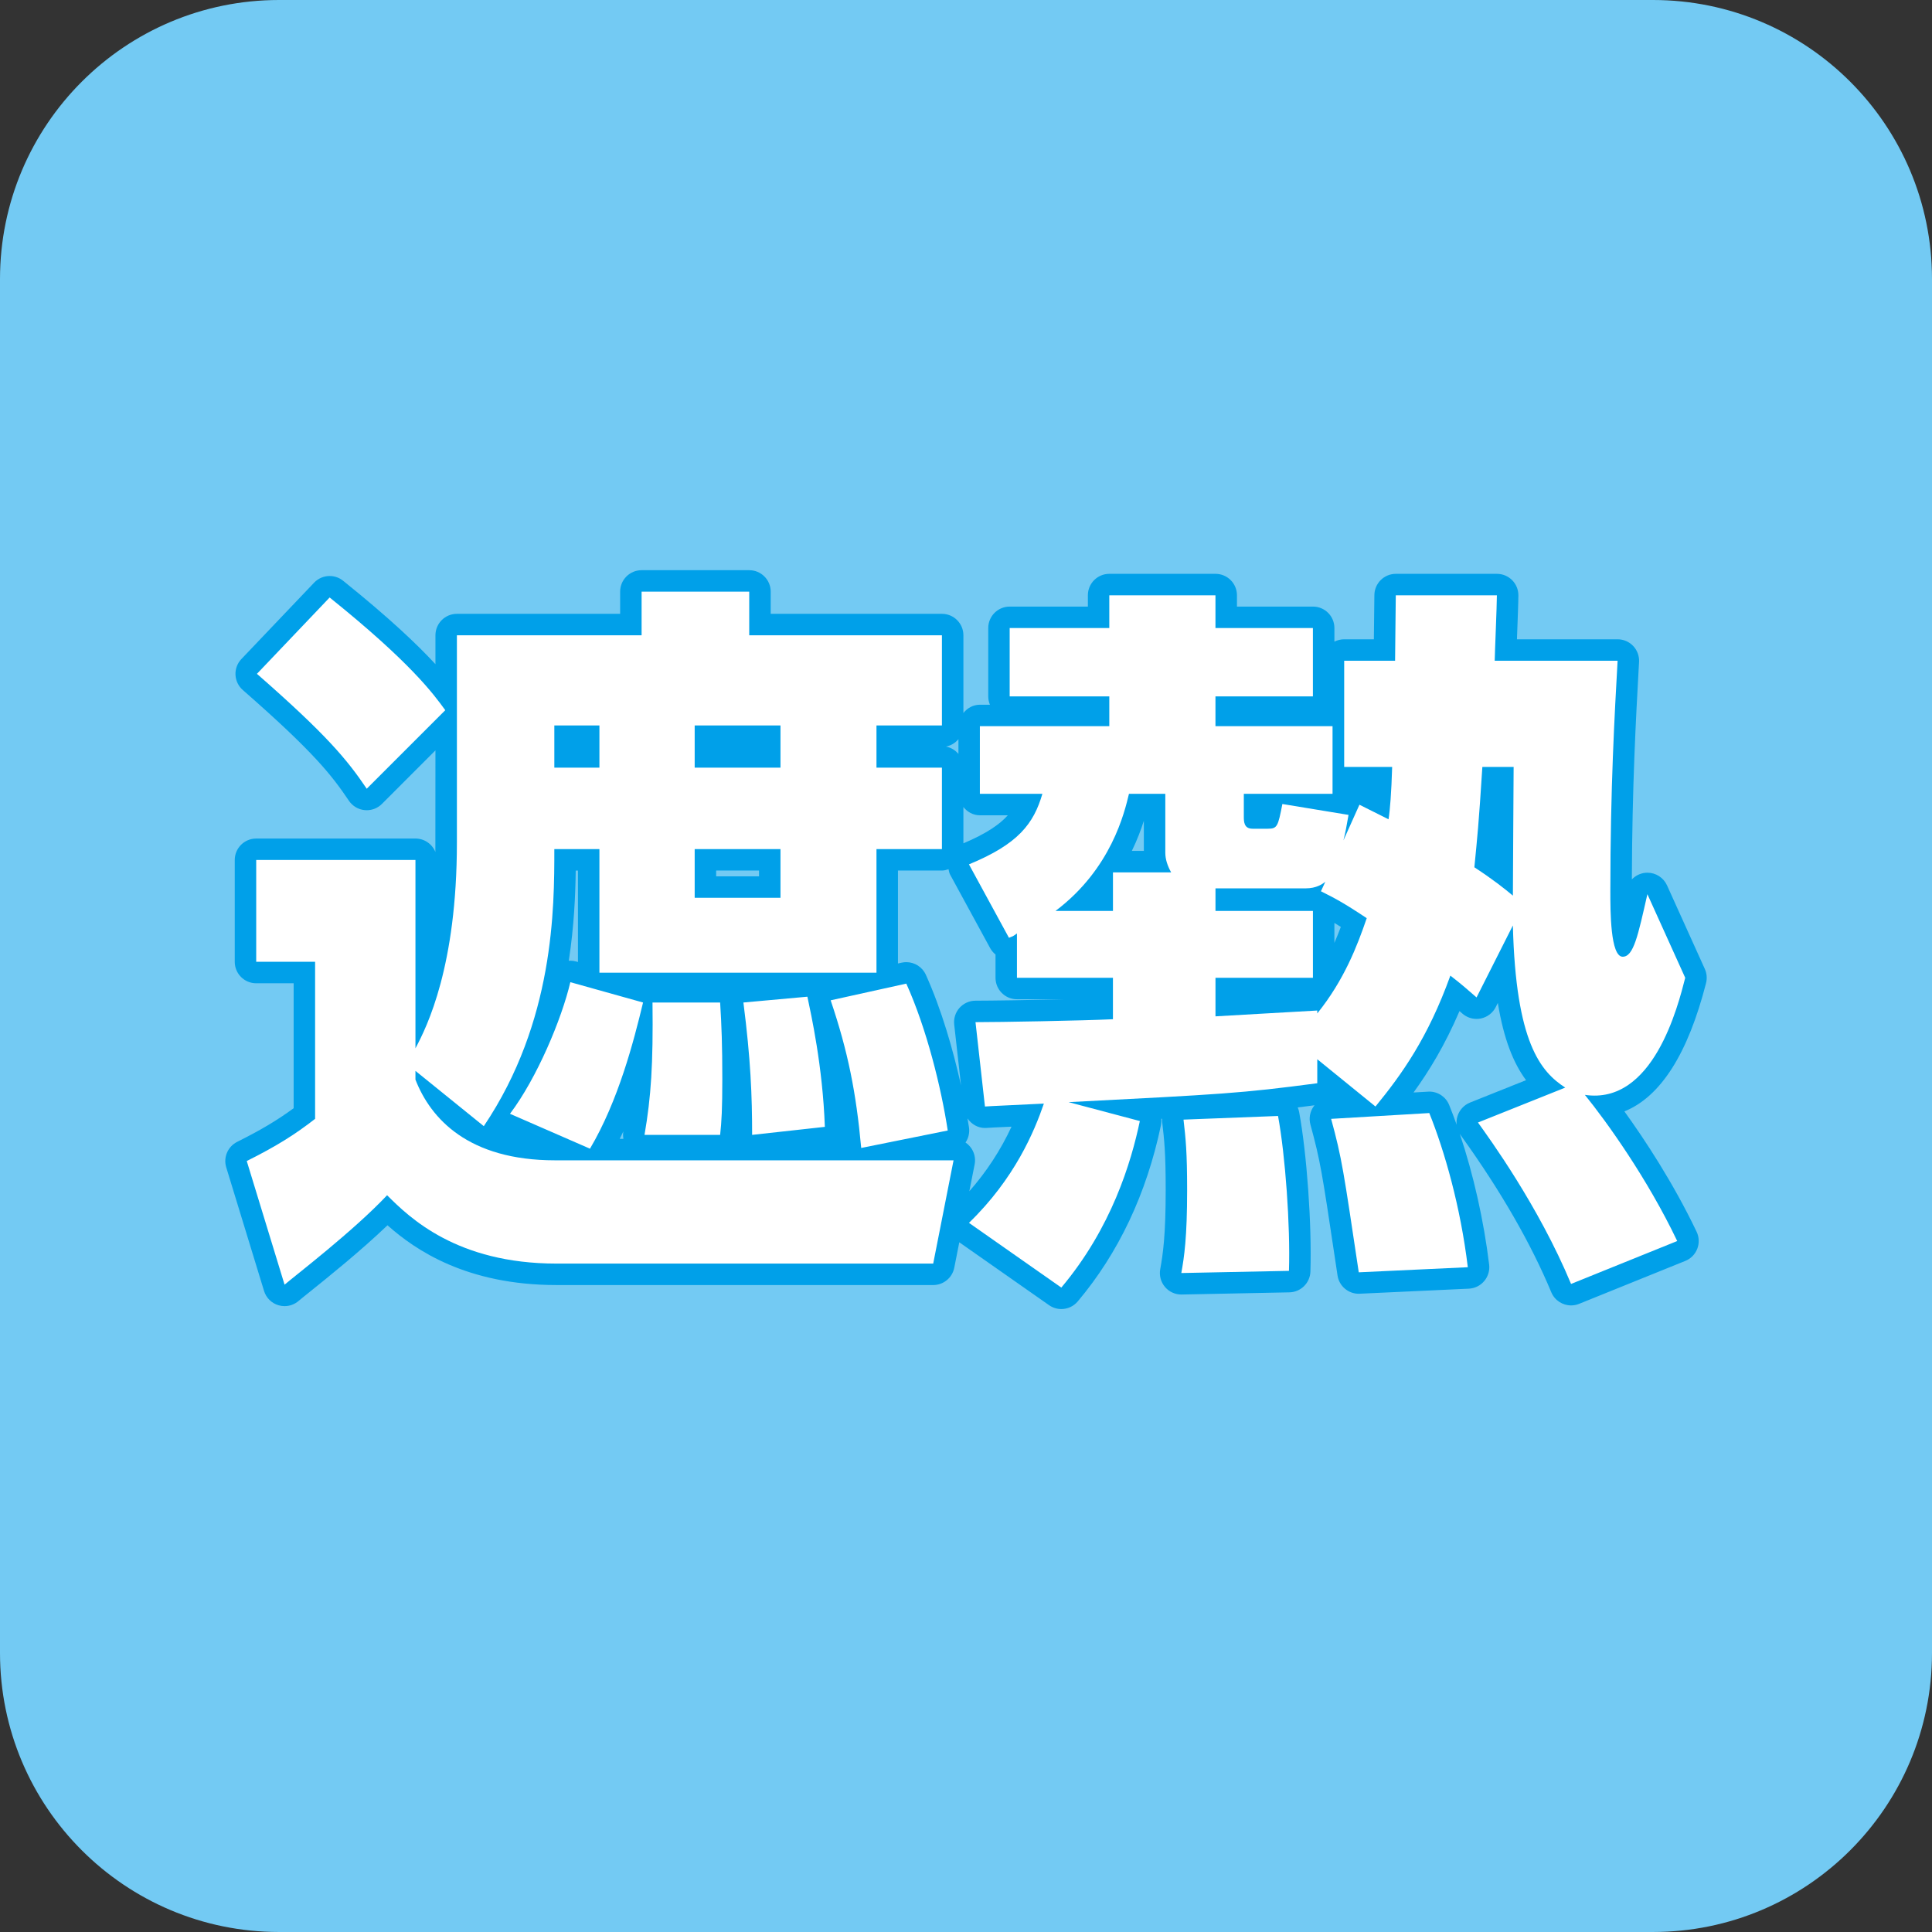
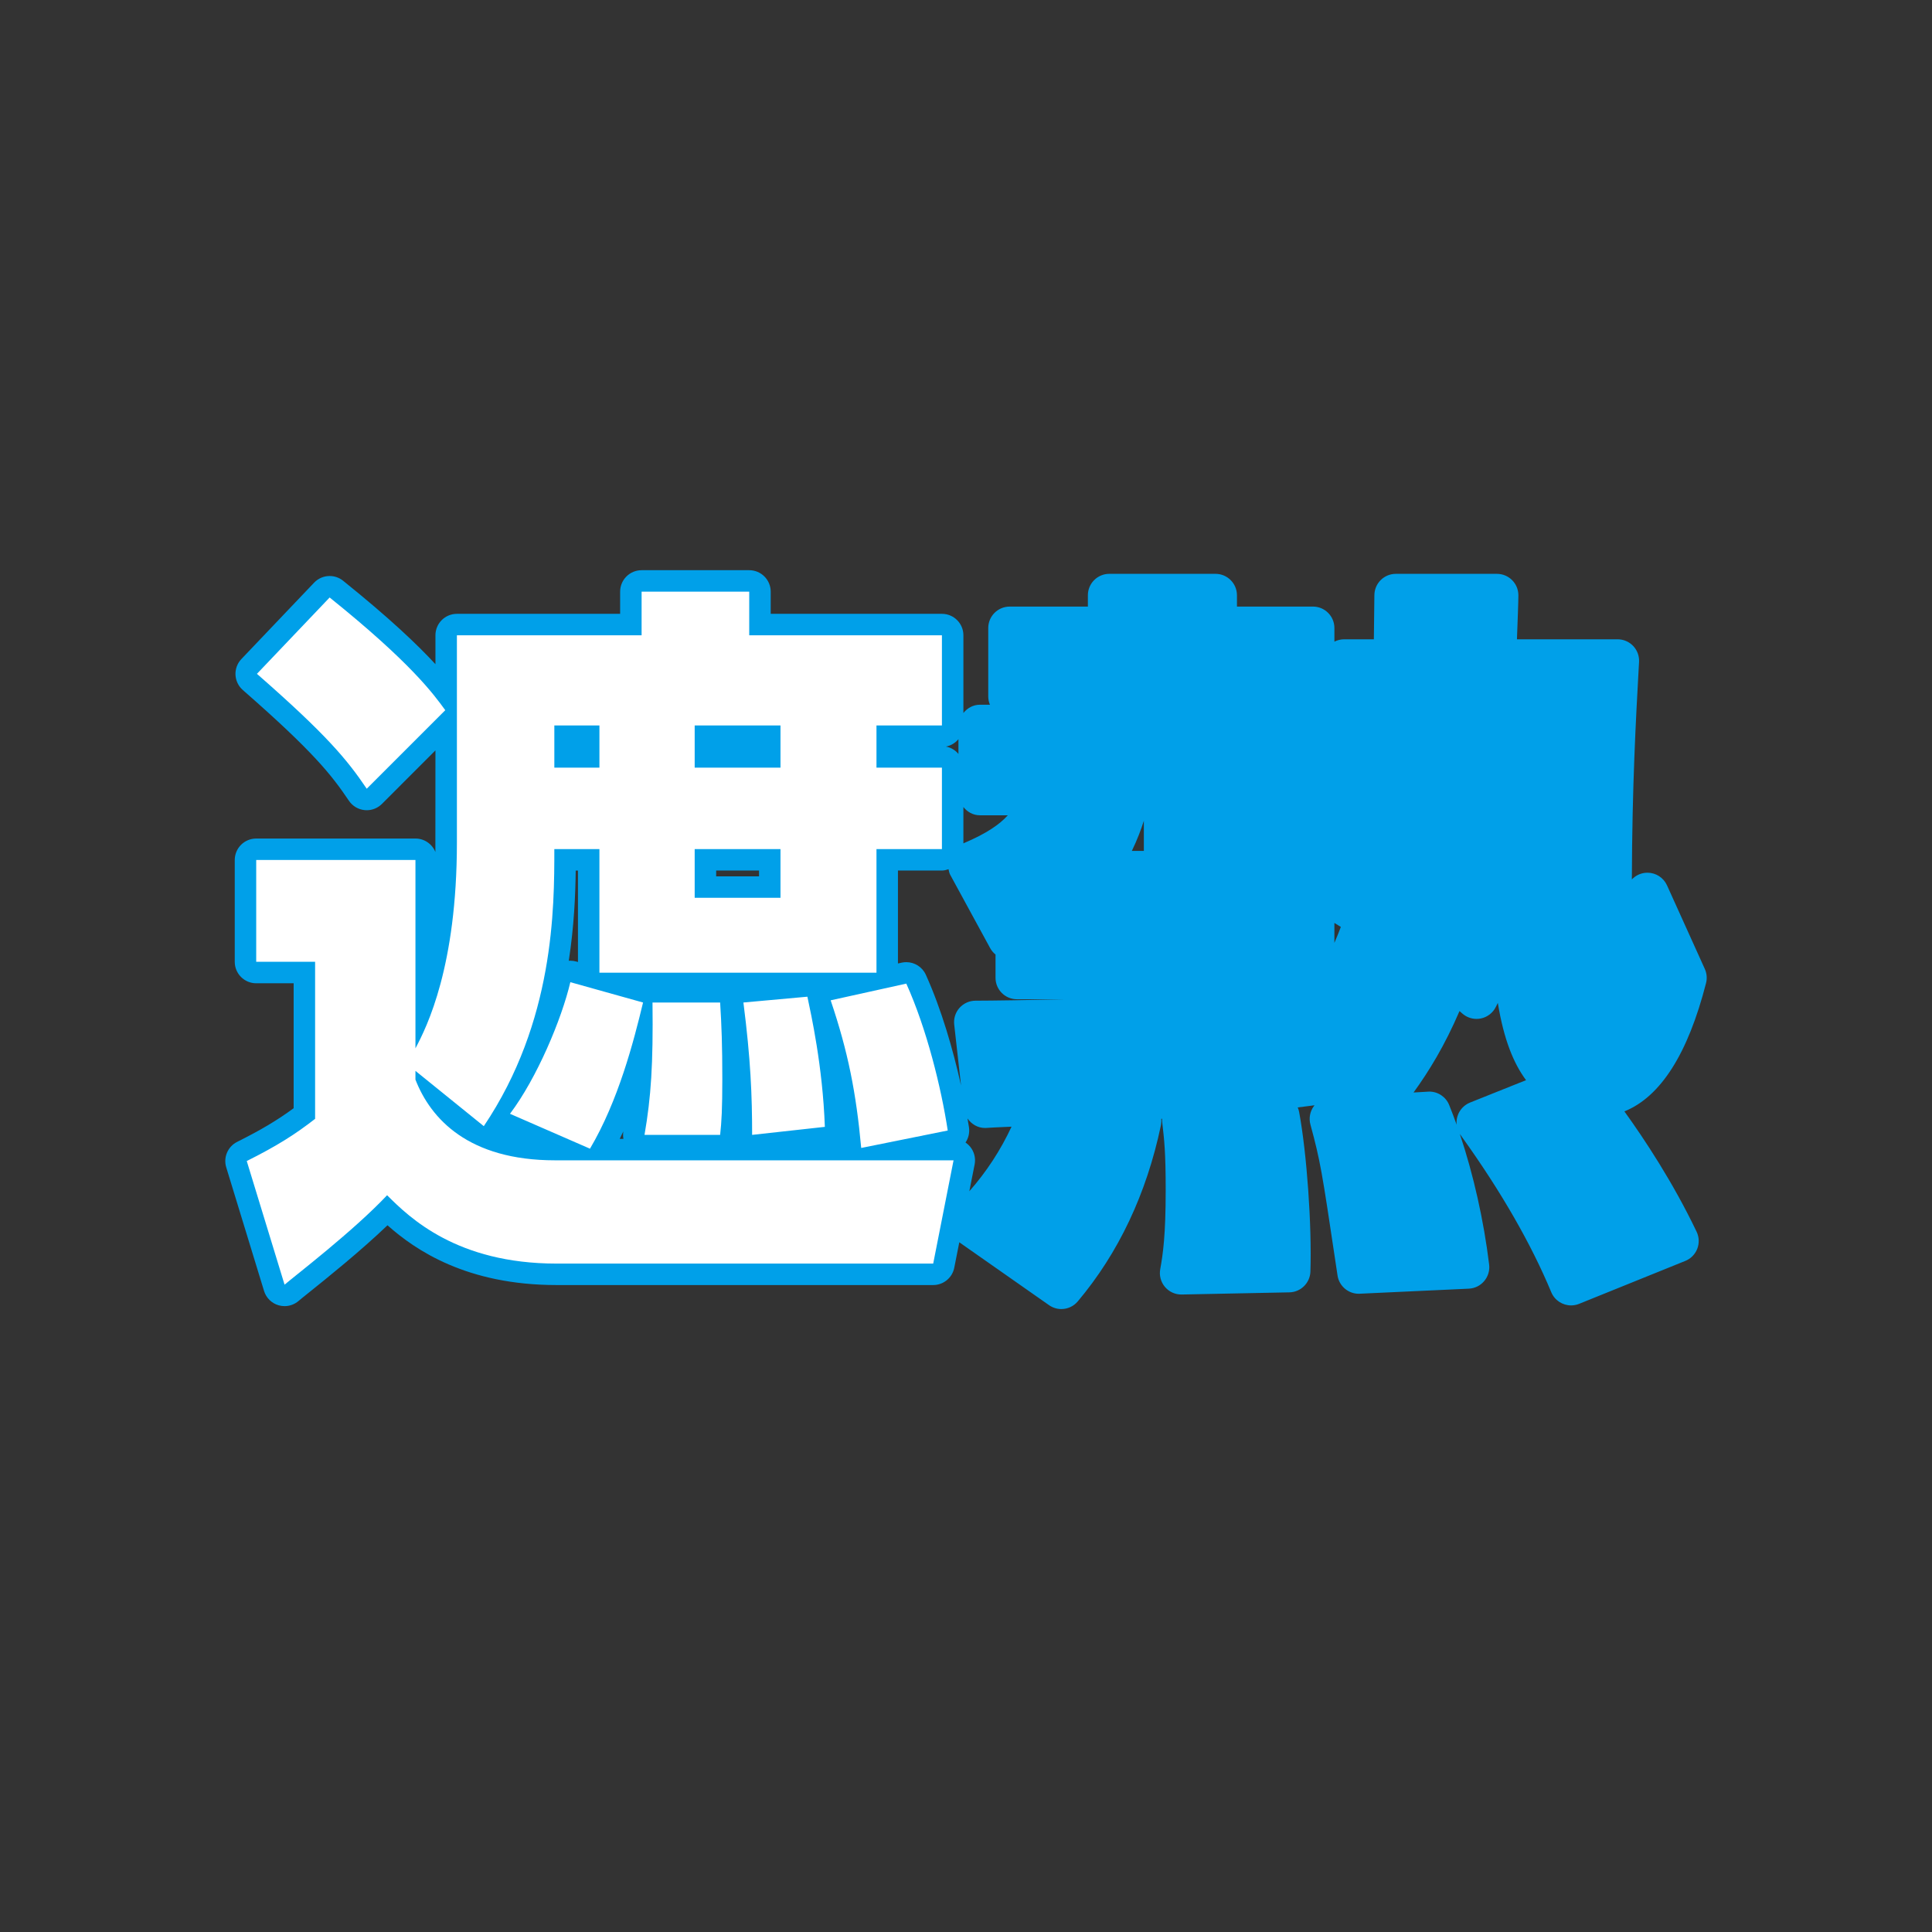
<svg xmlns="http://www.w3.org/2000/svg" version="1.1" id="レイヤー_1" x="0px" y="0px" width="256px" height="256px" viewBox="0 0 256 256" enable-background="new 0 0 256 256" xml:space="preserve">
  <rect x="0" y="0" width="256" height="256" fill="#333333" stroke="none" />
  <g>
-     <path fill="#73CAF3" d="M256,219.021c0,20.422-16.555,36.978-36.979,36.978H36.978C16.556,255.999,0,239.443,0,219.021V36.978   C0,16.556,16.556,0,36.978,0h182.044C239.445,0,256,16.556,256,36.978V219.021z" />
    <g>
      <path fill="#00A0E9" d="M226.059,130.269c0.16-0.625,0.105-1.289-0.162-1.878l-5.01-11.08c-0.465-1.025-1.484-1.672-2.59-1.672    c-0.094,0-0.191,0.005-0.289,0.014c-0.693,0.069-1.322,0.392-1.779,0.875c0.039-12.351,0.541-21.35,0.908-27.992l0.047-0.824    c0.041-0.781-0.236-1.545-0.775-2.114c-0.535-0.566-1.283-0.889-2.066-0.889h-13.338c0.002-0.05,0.004-0.103,0.004-0.153    c0.084-2.205,0.184-4.869,0.184-5.675c0-1.572-1.271-2.844-2.844-2.844h-13.393c-1.568,0-2.844,1.271-2.844,2.844    c0,0.628-0.061,5.178-0.068,5.828h-3.928c-0.467,0-0.91,0.113-1.301,0.313v-1.803c0-1.572-1.271-2.844-2.844-2.844h-10.068V78.88    c0-1.572-1.271-2.844-2.844-2.844h-14.066c-1.572,0-2.844,1.271-2.844,2.844v1.495h-10.355c-1.572,0-2.846,1.271-2.846,2.844    v9.056c0,0.392,0.08,0.767,0.223,1.105h-1.328c-0.898,0-1.667,0.441-2.187,1.095V84.18c0-1.572-1.273-2.844-2.845-2.844h-22.688    v-2.937c0-1.572-1.273-2.845-2.845-2.845H85.016c-1.57,0-2.845,1.272-2.845,2.845v2.937H60.542c-1.57,0-2.844,1.271-2.844,2.844    v3.828c-2.348-2.547-6.045-6.08-12.236-11.056c-0.524-0.422-1.154-0.628-1.781-0.628c-0.754,0-1.505,0.298-2.061,0.884    l-9.635,10.119c-0.535,0.562-0.816,1.316-0.782,2.092c0.036,0.772,0.385,1.5,0.969,2.011c9.428,8.247,11.775,11.283,14.063,14.676    c0.475,0.702,1.24,1.158,2.086,1.238c0.091,0.009,0.182,0.014,0.272,0.014c0.751,0,1.475-0.297,2.011-0.833l7.094-7.095    c0,0-0.003,13.048-0.009,13.461c-0.421-1.044-1.443-1.78-2.639-1.78H33.95c-1.571,0-2.844,1.272-2.844,2.845v13.488    c0,1.572,1.273,2.845,2.844,2.845h4.96v16.556c-2.204,1.616-4.361,2.895-7.486,4.458c-1.24,0.622-1.853,2.05-1.446,3.378    l5.01,16.378c0.281,0.916,1.004,1.63,1.926,1.897c0.261,0.077,0.528,0.113,0.793,0.113c0.669,0,1.33-0.236,1.852-0.684    c0.257-0.222,0.763-0.625,1.439-1.169c2.344-1.881,6.797-5.456,10.347-8.861c3.71,3.306,10.513,7.92,22.398,7.92h49.912    c1.358,0,2.528-0.962,2.79-2.295l0.666-3.372l11.893,8.333c0.494,0.345,1.063,0.515,1.627,0.515c0.816,0,1.619-0.348,2.178-1.015    c5.406-6.419,9.111-14.264,11.014-23.308c0.064-0.301,0.076-0.598,0.047-0.887c0.037-0.003,0.072-0.005,0.111-0.005    c-0.008,0.145-0.002,0.291,0.014,0.436c0.281,2.414,0.465,4.006,0.465,9.022c0,5.986-0.359,8.458-0.725,10.478    c-0.152,0.842,0.08,1.703,0.633,2.353c0.541,0.637,1.334,1,2.164,1c0.021,0,14.316-0.288,14.316-0.288    c1.518-0.031,2.738-1.242,2.789-2.753c0.197-6.142-0.473-15.625-1.494-21.137c-0.039-0.214-0.104-0.419-0.188-0.613    c0.707-0.086,1.443-0.184,2.227-0.286c-0.039,0.047-0.076,0.097-0.111,0.147c-0.5,0.694-0.658,1.58-0.434,2.405    c1.322,4.85,1.545,6.336,3.277,17.897l0.316,2.105c0.209,1.396,1.412,2.422,2.813,2.422c0.043,0,14.582-0.675,14.582-0.675    c0.793-0.036,1.531-0.4,2.039-1.006c0.512-0.603,0.75-1.392,0.656-2.175c-0.707-5.839-2.084-11.953-3.885-17.322    c0.029,0.047,0.295,0.42,0.295,0.42c5.168,7.208,9.143,14.122,11.82,20.552c0.455,1.092,1.514,1.75,2.627,1.75    c0.354,0,0.715-0.066,1.064-0.208l14.066-5.686c0.729-0.292,1.303-0.875,1.588-1.606c0.285-0.73,0.254-1.547-0.082-2.255    c-3.123-6.545-6.926-12.283-9.572-15.953C220.033,145.327,223.658,139.649,226.059,130.269z M177.668,122.821    c-0.266,0.7-0.545,1.406-0.854,2.117v-2.645C177.078,122.452,177.359,122.624,177.668,122.821z M151.566,108.758v3.989h-1.59    C150.688,111.28,151.197,109.919,151.566,108.758z M129.842,108.03h3.697c-1.092,1.23-2.873,2.441-5.884,3.717v-4.812    C128.175,107.588,128.944,108.03,129.842,108.03z M126.998,97.946v1.956c-0.413-0.497-0.992-0.853-1.653-0.978    C126.005,98.8,126.584,98.444,126.998,97.946z M125.685,115.175c0.058,0.244,0.091,0.494,0.213,0.719l5.299,9.73    c0.186,0.339,0.43,0.625,0.715,0.855v3.084c0,1.572,1.273,2.844,2.844,2.844h6.408c-4.588,0.108-9.889,0.189-11.9,0.189    c-0.81,0-1.581,0.345-2.122,0.947c-0.539,0.605-0.796,1.408-0.705,2.214l0.905,8.077c-1.044-4.725-2.603-10.113-4.661-14.669    c-0.467-1.036-1.491-1.675-2.59-1.675c-0.204,0-0.41,0.022-0.615,0.066l-0.493,0.108v-12.313h5.827    C125.121,115.353,125.405,115.269,125.685,115.175z M100.576,115.353v0.767h-5.681v-0.767H100.576z M82.608,150.904h-0.491    c0.162-0.327,0.323-0.658,0.479-0.991C82.542,150.246,82.546,150.58,82.608,150.904z M76.583,127.469l-0.24-0.066    c-0.252-0.069-0.511-0.105-0.768-0.105c-0.069,0-0.141,0.002-0.21,0.008c0.707-4.58,0.879-8.7,0.92-11.952h0.298V127.469z     M128.549,151.943c-0.178-0.217-0.384-0.402-0.611-0.556c0.388-0.572,0.566-1.286,0.456-2.02c-0.058-0.369-0.131-0.78-0.197-1.172    c0.517,0.756,1.354,1.267,2.317,1.267c0.063,0,0.129-0.003,0.193-0.006c0.711-0.05,1.23-0.071,2.289-0.119    c0.299-0.014,0.641-0.03,1.039-0.047c-1.473,3.161-3.332,5.988-5.593,8.559l0.701-3.551    C129.309,153.466,129.09,152.6,128.549,151.943z M193.113,147.938c-0.105,0.358-0.139,0.73-0.1,1.094    c-0.316-0.896-0.65-1.77-0.988-2.61c-0.436-1.081-1.482-1.781-2.637-1.781c-0.059,0-2.086,0.12-2.086,0.12    c2.033-2.803,4.129-6.212,6.09-10.789l0.396,0.345c0.521,0.452,1.186,0.694,1.863,0.694c0.184,0,0.367-0.017,0.551-0.053    c0.857-0.17,1.594-0.729,1.988-1.509l0.279-0.559c0.791,4.836,2.076,7.997,3.74,10.236l-7.424,2.97    C193.975,146.422,193.359,147.1,193.113,147.938z" />
      <g>
        <path fill="#FFFFFF" d="M55.049,141.896v1.158c2.024,5.2,7.034,10.694,18.5,10.694h52.802l-2.697,13.684H73.742     c-13.2,0-19.463-6.072-22.45-9.059c-4.432,4.72-12.237,10.694-13.586,11.853l-5.01-16.383c4.046-2.022,6.456-3.564,9.057-5.589     v-20.812h-7.804v-13.488h21.101v24.955c1.542-2.889,5.492-10.889,5.492-27.268V84.182h24.474v-5.782h14.261v5.782h25.533v11.947     h-8.672v5.589h8.672v10.791h-8.672v16.381H79.426v-16.381h-5.974c0,7.805,0,22.835-9.346,36.713L55.049,141.896z M43.679,79.17     C54.47,87.843,57.458,91.985,59,94.105l-10.406,10.406c-2.602-3.854-5.299-7.13-14.549-15.224L43.679,79.17z M67.575,147.583     c3.565-4.723,6.842-12.528,7.998-17.44l9.635,2.695c-1.252,5.206-3.276,13.012-7.033,19.369L67.575,147.583z M73.453,96.129     v5.589h5.974v-5.589H73.453z M85.401,150.377c0.867-5.011,1.155-9.348,1.06-17.539h8.961c0.193,3.084,0.289,5.687,0.289,10.12     c0,3.949-0.096,5.686-0.289,7.419H85.401z M92.049,96.129v5.589h11.369v-5.589H92.049z M92.049,112.509v6.456h11.369v-6.456     H92.049z M99.661,150.377c0-5.205-0.193-10.022-1.155-17.539l8.479-0.77c0.482,2.314,2.023,9.153,2.313,17.247L99.661,150.377z      M114.115,152.11c-0.675-7.322-1.734-12.717-4.047-19.562l10.021-2.214c2.697,5.976,4.625,13.778,5.491,19.464L114.115,152.11z" />
-         <path fill="#FFFFFF" d="M195.65,132.166c-1.447-1.253-1.736-1.542-3.469-2.892c-2.986,8.286-6.457,13.103-9.924,17.345     l-7.711-6.265v3.181c-10.211,1.348-12.428,1.444-32.951,2.506l9.441,2.503c-1.156,5.494-3.756,14.166-10.406,22.066     l-12.236-8.575c6.072-5.878,8.671-12.142,9.925-15.803c-5.686,0.289-6.359,0.289-7.807,0.387l-1.252-11.178     c3.18,0,14.07-0.192,18.211-0.387v-5.491h-12.719v-5.877c-0.674,0.482-0.385,0.289-1.059,0.578l-5.3-9.731     c6.552-2.697,8.576-5.396,9.73-9.347h-8.283v-8.961h17.15v-3.951h-13.201v-9.057h13.201v-4.336h14.066v4.336h12.912v9.057     h-12.912v3.951h15.514v8.961h-11.756v2.986c0,0.675,0,1.639,1.156,1.639h2.025c1.25,0,1.348-0.29,1.928-3.276l8.766,1.444     c-0.289,1.64-0.385,2.217-0.674,3.374l2.119-4.722c2.121,1.06,2.506,1.252,3.855,1.928c0.191-1.157,0.383-3.565,0.48-6.938     h-6.357V87.554h6.744c0-1.734,0.094-7.323,0.094-8.672h13.395c0,1.349-0.289,7.997-0.289,8.672h16.283     c-0.383,6.938-0.961,16.766-0.961,30.544c0,2.602,0,8.673,1.637,8.673c1.447,0,2.023-2.795,3.273-8.288l5.012,11.081     c-0.961,3.758-4.238,16.863-13.295,15.514c2.891,3.566,8.283,11.08,12.234,19.366l-14.066,5.684     c-4.334-10.405-10.889-19.366-12.334-21.389l11.564-4.625c-3.275-2.119-6.553-5.976-6.939-21.486L195.65,132.166z      M147.473,120.699v-5.106h7.709c-0.484-0.867-0.773-1.735-0.773-2.602v-7.805h-4.816c-0.578,2.409-2.311,9.924-9.73,15.513     H147.473z M156.531,168.683c0.383-2.12,0.77-4.723,0.77-10.983c0-5.105-0.191-6.842-0.48-9.345l12.525-0.483     c0.963,5.203,1.639,14.55,1.447,20.522L156.531,168.683z M175.609,116.845c-0.387,0.289-1.156,0.867-2.6,0.867h-11.951v2.987     h12.912v8.864h-12.912v5.108c3.566-0.195,8.189-0.483,13.488-0.772v0.386c3.568-4.432,5.301-8.961,6.553-12.622     c-3.18-2.119-4.336-2.698-6.068-3.565L175.609,116.845z M180.043,168.588c-2.025-13.488-2.217-15.033-3.662-20.333l13.006-0.77     c2.021,5.011,4.145,12.431,5.105,20.428L180.043,168.588z M196.42,101.622c-0.48,7.61-0.672,9.346-1.059,13.297     c2.502,1.638,3.949,2.793,5.105,3.757c0-1.831,0.098-16.477,0.098-17.054H196.42z" />
      </g>
    </g>
  </g>
</svg>